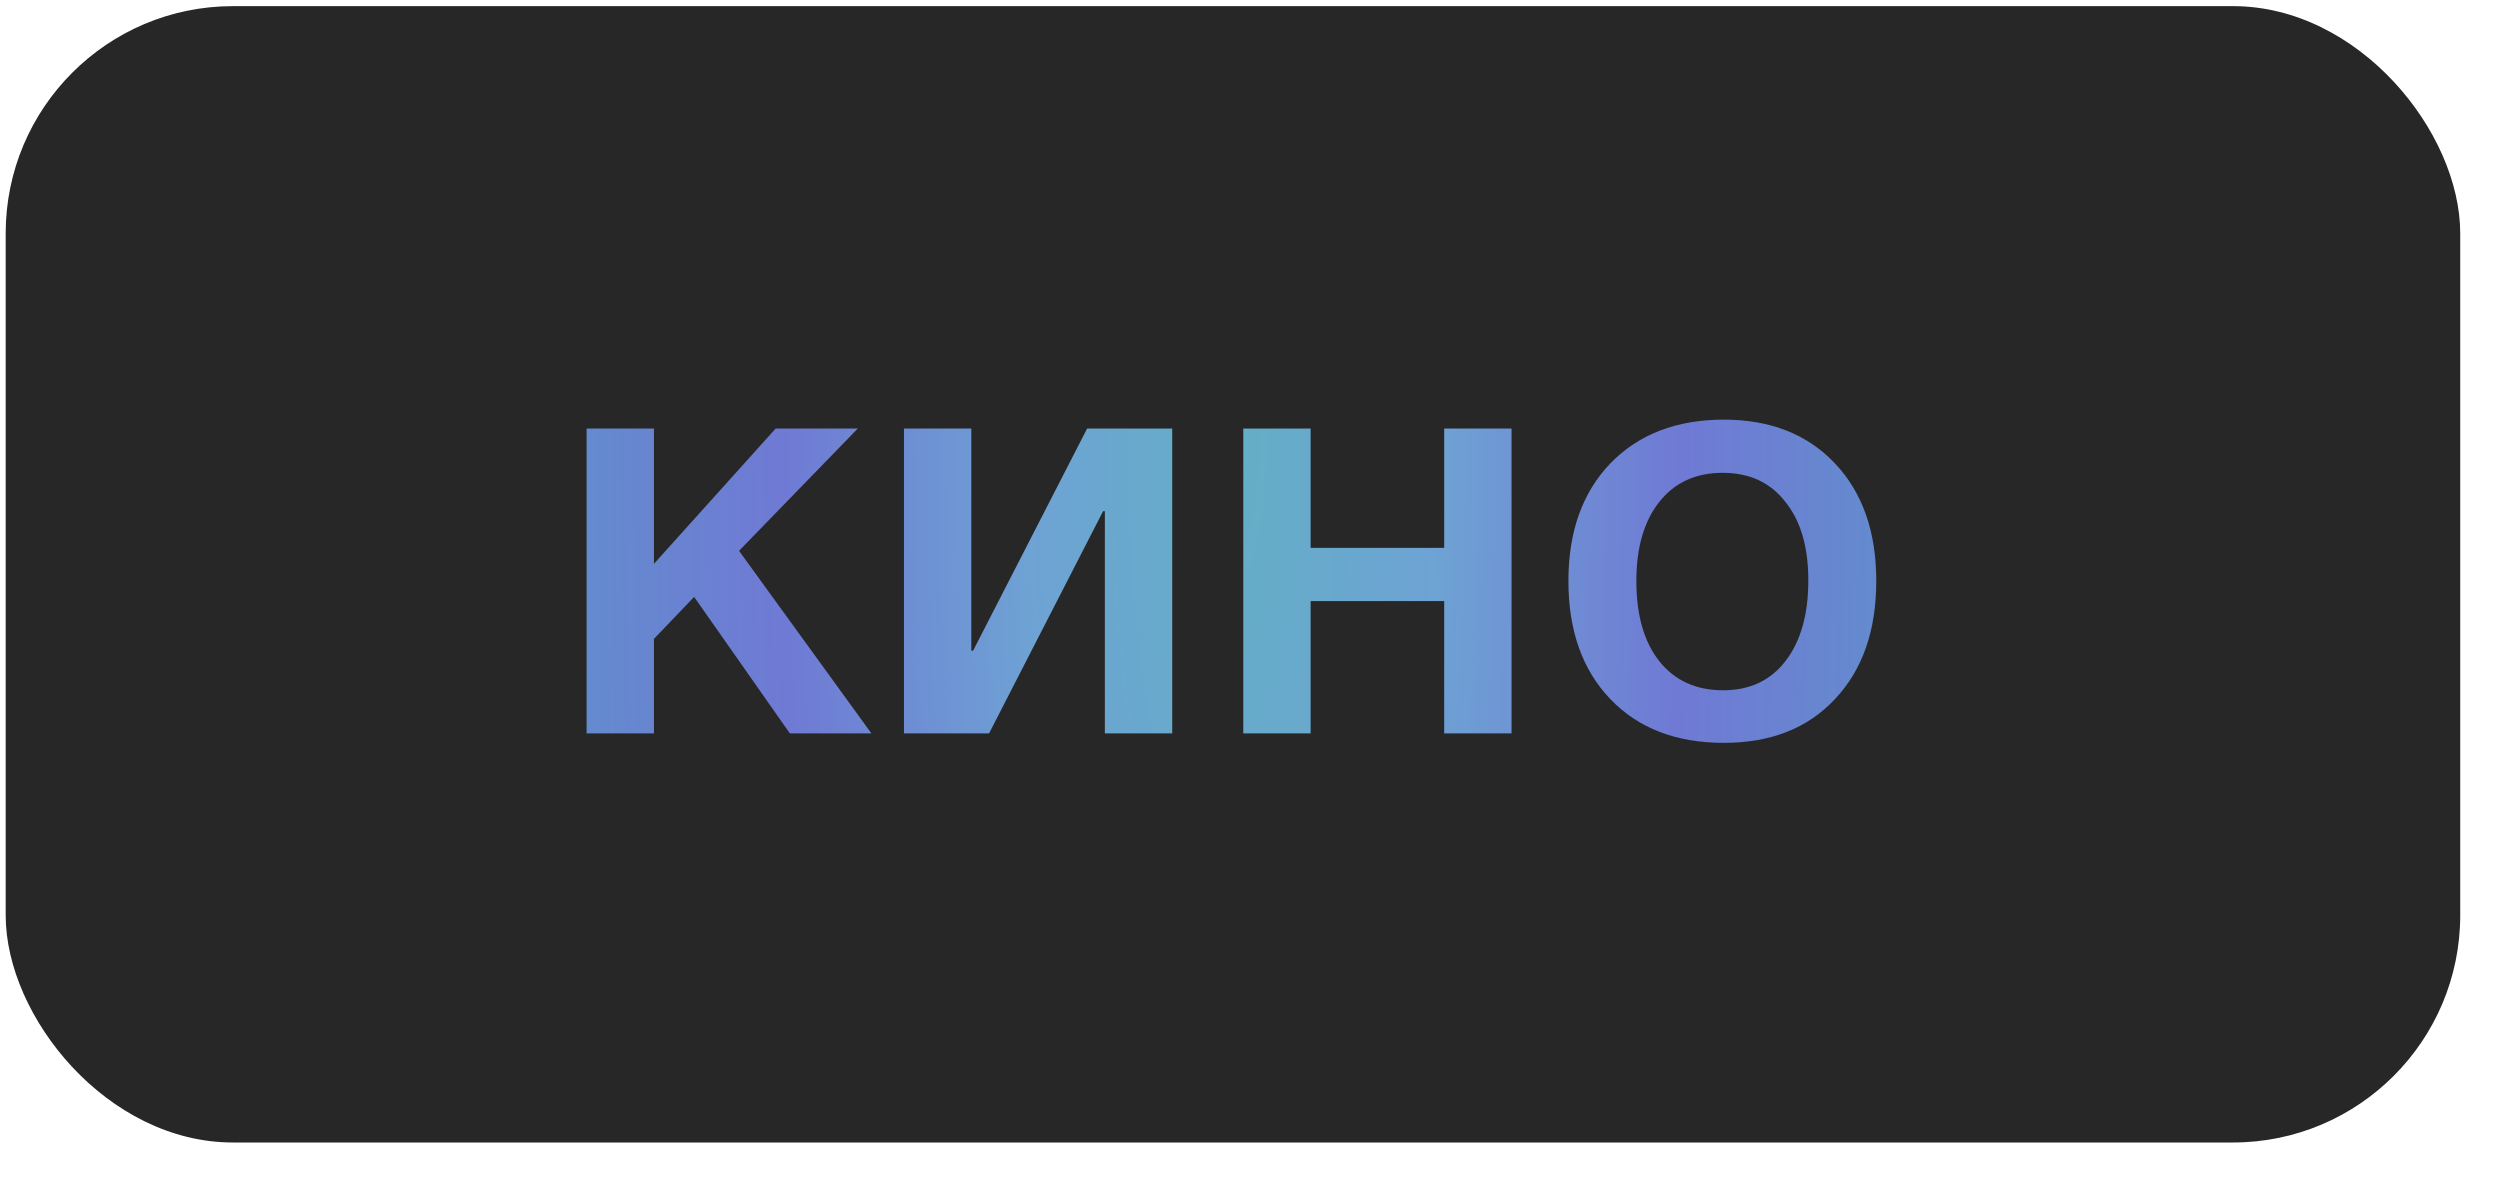
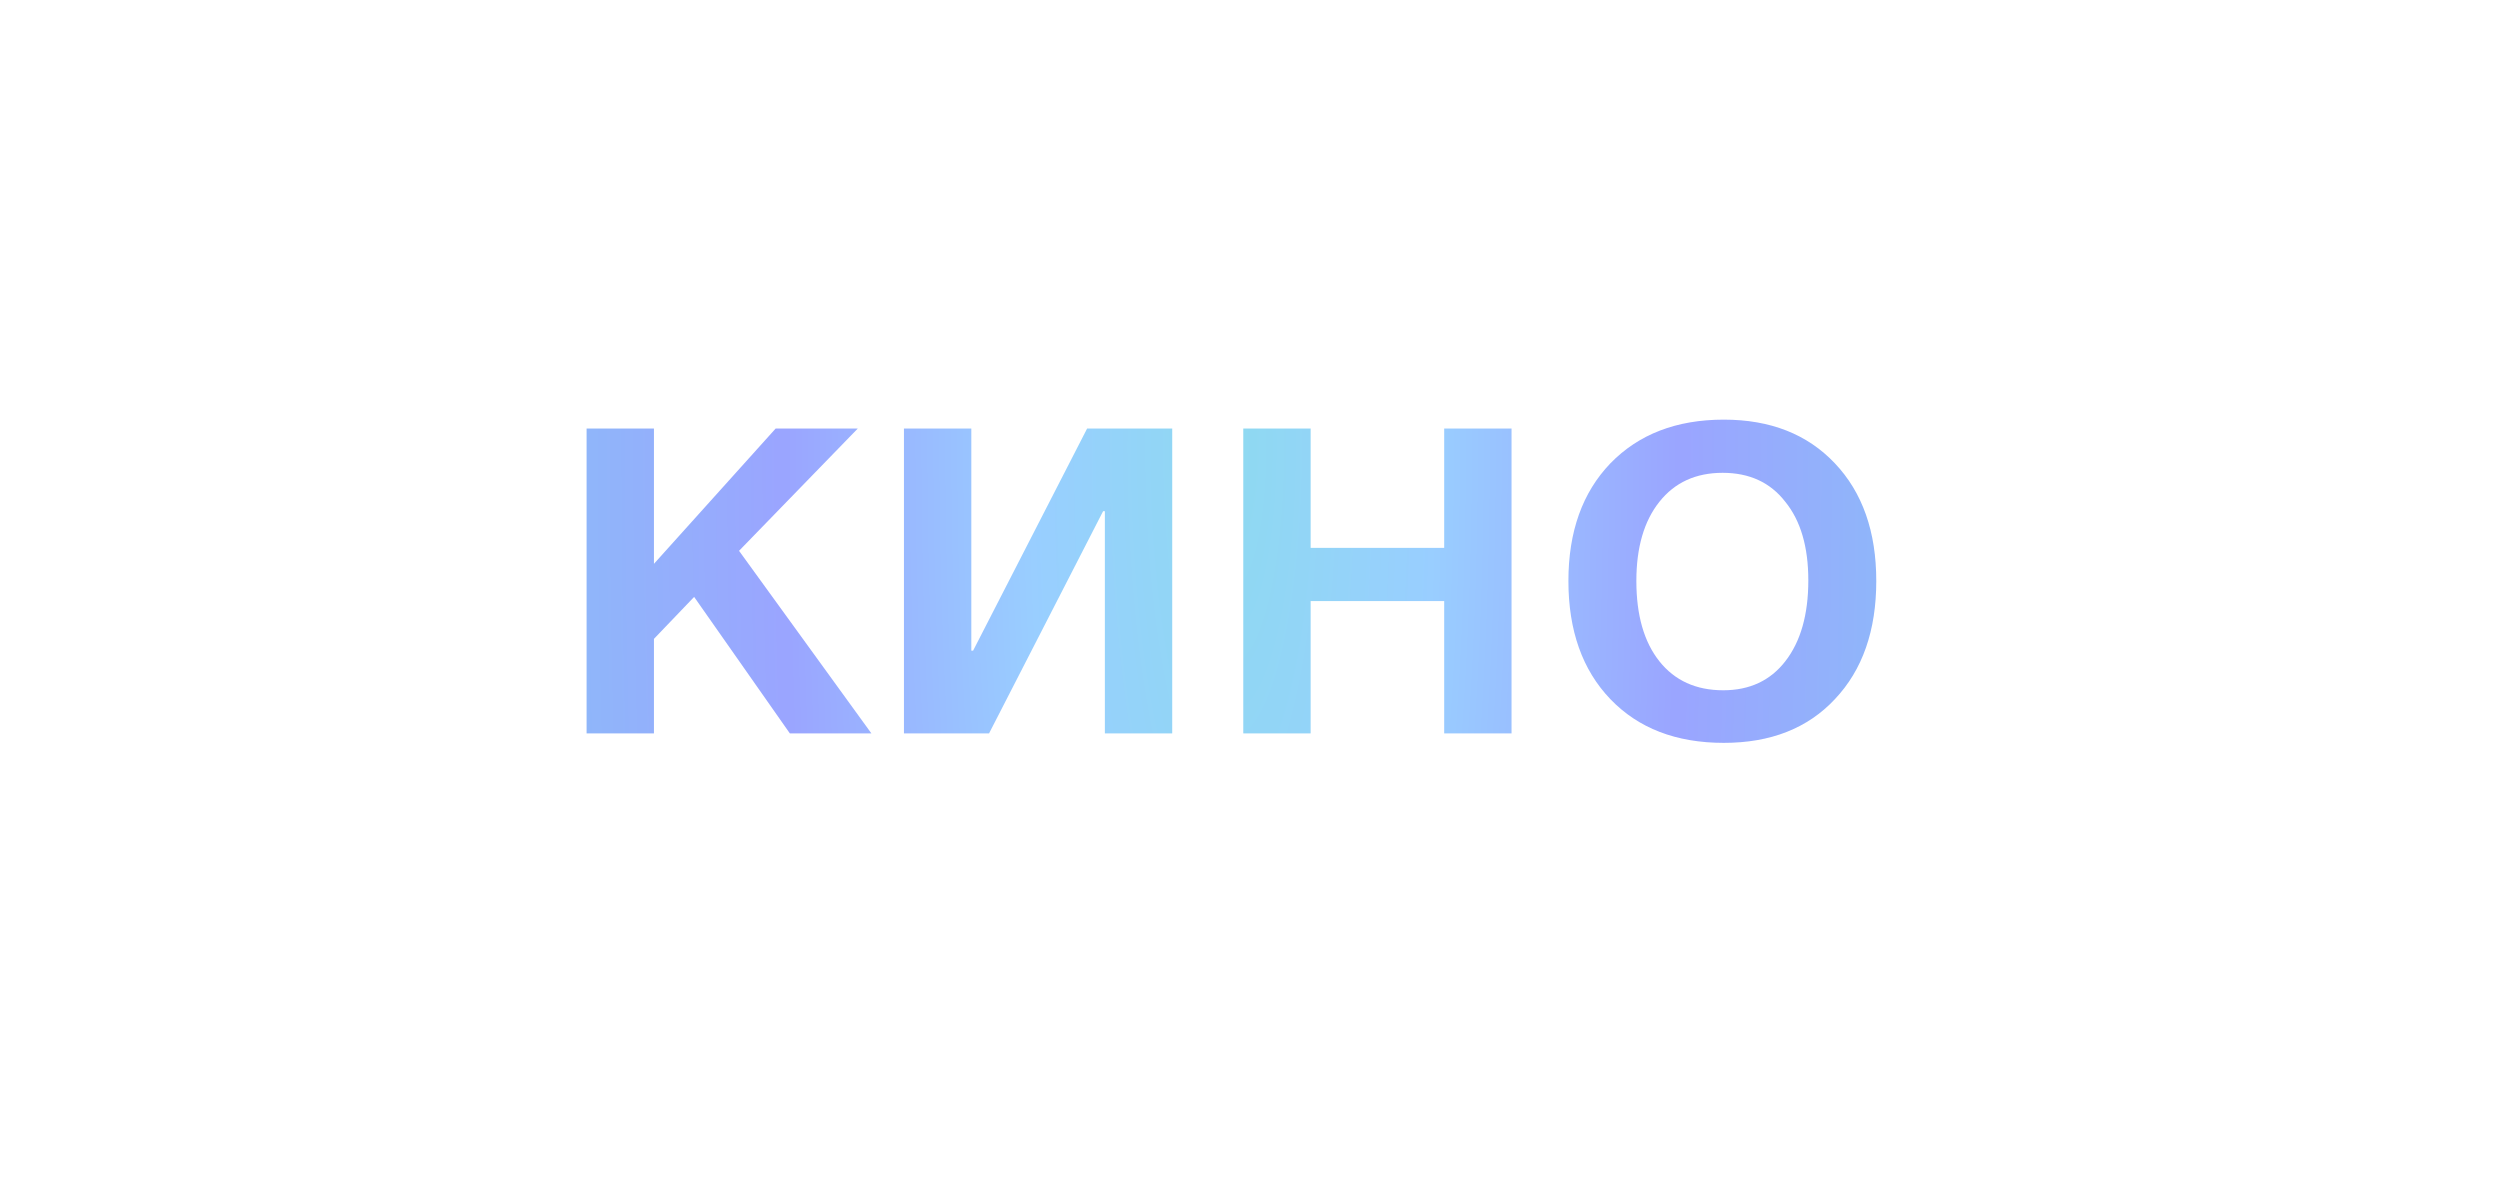
<svg xmlns="http://www.w3.org/2000/svg" width="55" height="26" viewBox="0 0 55 26" fill="none">
-   <rect x="0.125" y="0.135" width="54" height="25" rx="5" fill="#272727" />
-   <path d="M19.171 16.135H17.377L15.271 13.132L14.387 14.055V16.135H12.905V9.427H14.387V12.404L17.065 9.427H18.872L16.259 12.118L19.171 16.135ZM21.759 16.135H19.887V9.427H21.369V14.315H21.408L23.917 9.427H25.789V16.135H24.307V11.247H24.268L21.759 16.135ZM28.834 16.135H27.352V9.427H28.834V12.053H31.772V9.427H33.254V16.135H31.772V13.223H28.834V16.135ZM37.924 9.232C38.947 9.232 39.761 9.552 40.368 10.194C40.975 10.835 41.278 11.697 41.278 12.781C41.278 13.873 40.975 14.739 40.368 15.381C39.77 16.022 38.955 16.343 37.924 16.343C36.875 16.343 36.043 16.022 35.428 15.381C34.813 14.739 34.505 13.873 34.505 12.781C34.505 11.697 34.813 10.835 35.428 10.194C36.052 9.552 36.884 9.232 37.924 9.232ZM39.276 11.039C38.947 10.614 38.487 10.402 37.898 10.402C37.309 10.402 36.845 10.614 36.507 11.039C36.169 11.463 36 12.044 36 12.781C36 13.535 36.169 14.124 36.507 14.549C36.845 14.973 37.313 15.186 37.911 15.186C38.492 15.186 38.947 14.973 39.276 14.549C39.614 14.115 39.783 13.522 39.783 12.768C39.783 12.031 39.614 11.455 39.276 11.039Z" fill="url(#paint0_diamond_149_4005)" fill-opacity="0.8" />
+   <path d="M19.171 16.135H17.377L15.271 13.132L14.387 14.055V16.135H12.905V9.427H14.387V12.404L17.065 9.427H18.872L16.259 12.118L19.171 16.135ZM21.759 16.135H19.887V9.427H21.369V14.315H21.408L23.917 9.427H25.789V16.135H24.307V11.247H24.268L21.759 16.135ZM28.834 16.135H27.352V9.427H28.834V12.053H31.772V9.427H33.254V16.135H31.772V13.223H28.834V16.135ZM37.924 9.232C38.947 9.232 39.761 9.552 40.368 10.194C40.975 10.835 41.278 11.697 41.278 12.781C41.278 13.873 40.975 14.739 40.368 15.381C39.77 16.022 38.955 16.343 37.924 16.343C36.875 16.343 36.043 16.022 35.428 15.381C34.813 14.739 34.505 13.873 34.505 12.781C34.505 11.697 34.813 10.835 35.428 10.194C36.052 9.552 36.884 9.232 37.924 9.232ZM39.276 11.039C38.947 10.614 38.487 10.402 37.898 10.402C37.309 10.402 36.845 10.614 36.507 11.039C36.169 11.463 36 12.044 36 12.781C36 13.535 36.169 14.124 36.507 14.549C36.845 14.973 37.313 15.186 37.911 15.186C38.492 15.186 38.947 14.973 39.276 14.549C39.614 14.115 39.783 13.522 39.783 12.768C39.783 12.031 39.614 11.455 39.276 11.039" fill="url(#paint0_diamond_149_4005)" fill-opacity="0.8" />
  <defs>
    <radialGradient id="paint0_diamond_149_4005" cx="0" cy="0" r="1" gradientUnits="userSpaceOnUse" gradientTransform="translate(27.125 9.778) rotate(0.188) scale(15 63.904)">
      <stop stop-color="#72D0ED" />
      <stop offset="0.292" stop-color="#7FC2FF" />
      <stop offset="0.656" stop-color="#818EFF" />
      <stop offset="1" stop-color="#71A7F7" />
    </radialGradient>
  </defs>
</svg>